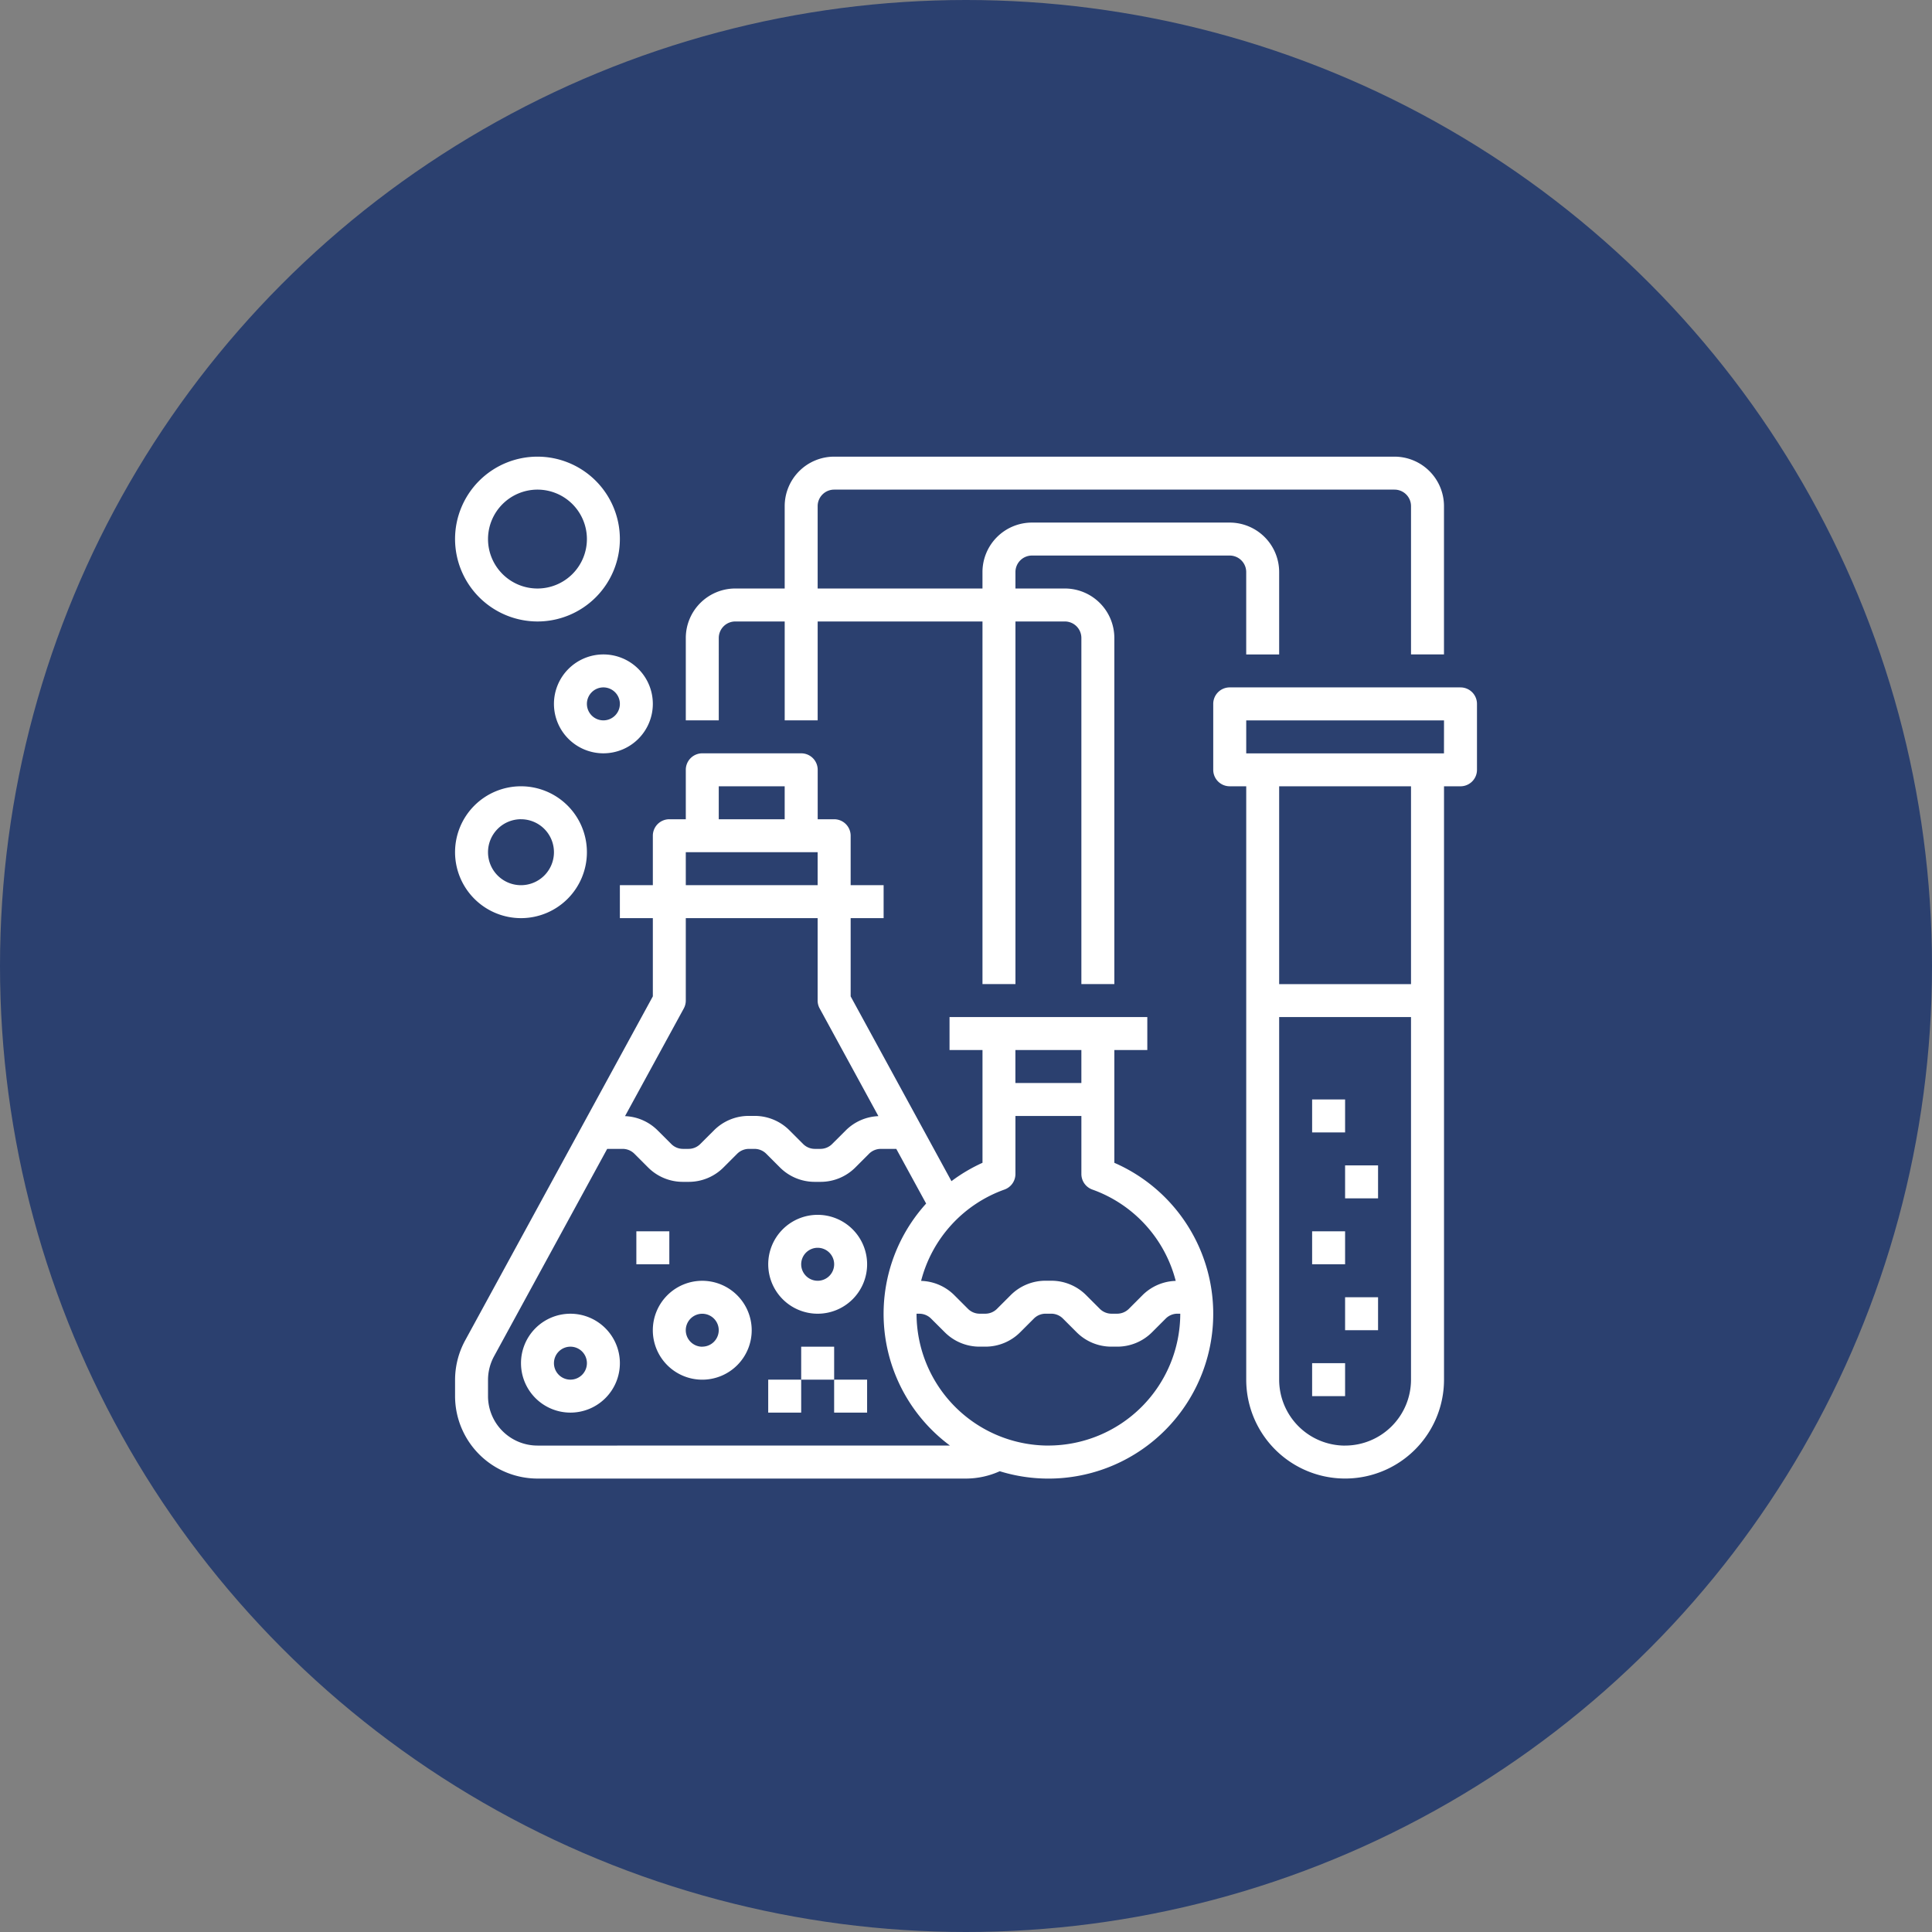
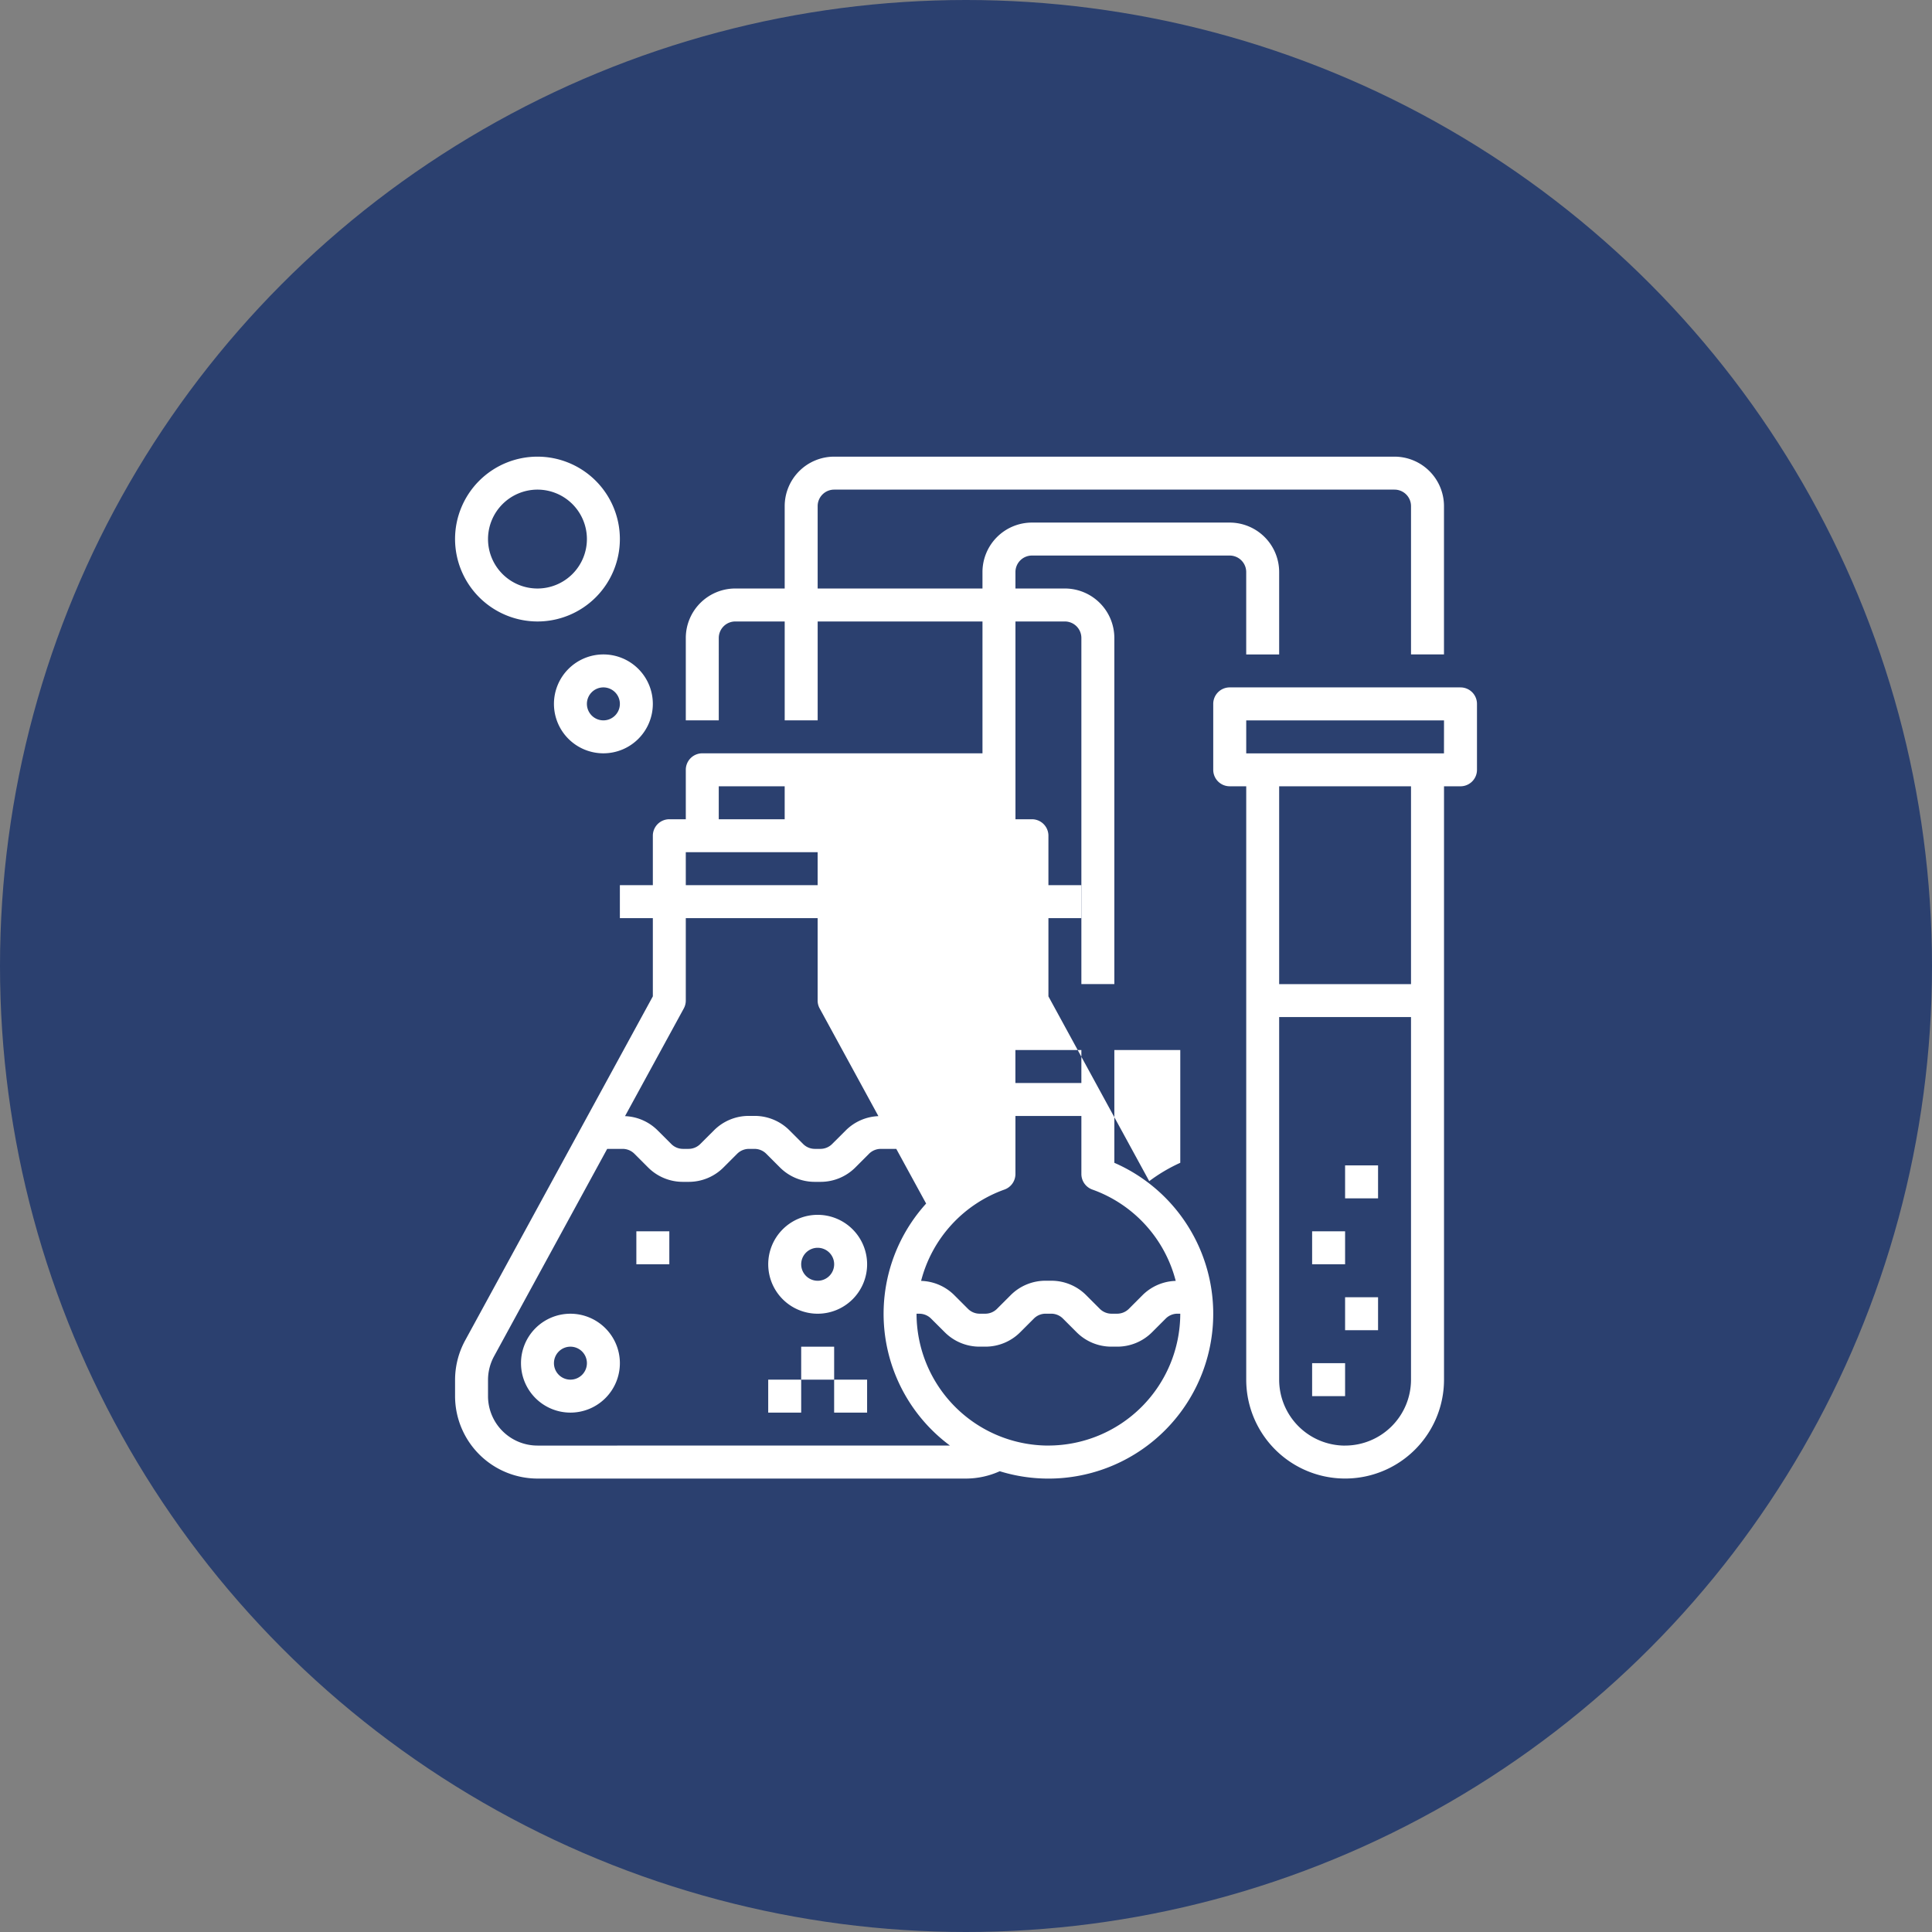
<svg xmlns="http://www.w3.org/2000/svg" width="220" height="220" viewBox="0 0 220 220">
  <rect x="0" y="0" width="220" height="220" fill="#808080" stroke="none" />
  <defs>
    <style> .cls-1 { fill: #2b406f; } .cls-2 { fill: #fff; } </style>
  </defs>
  <g id="ICON-Lignosulfonates" transform="translate(-2682.818 -2251)">
    <circle id="Elipse_9" data-name="Elipse 9" class="cls-1" cx="110" cy="110" r="110" transform="translate(2682.818 2251)" />
    <g id="Grupo_199" data-name="Grupo 199" transform="translate(0 0)">
-       <path id="Caminho_128" data-name="Caminho 128" class="cls-2" d="M226.467,588.713V575.872h3.754v-3.754H207.7v3.754h3.754v12.841a18.693,18.693,0,0,0-3.535,2.091l-11.479-21.041v-8.908h3.754V557.1h-3.754v-5.629a1.877,1.877,0,0,0-1.875-1.878h-1.878v-5.629a1.876,1.876,0,0,0-1.875-1.878H179.546a1.877,1.877,0,0,0-1.878,1.878v5.629h-1.875a1.877,1.877,0,0,0-1.878,1.878V557.1h-3.754v3.753h3.754v8.908l-21.377,39.188a9.425,9.425,0,0,0-1.144,4.5v1.839a9.4,9.4,0,0,0,9.383,9.383h48.8a9.406,9.406,0,0,0,3.841-.836,18.762,18.762,0,0,0,13.052-35.119Zm-3.754-12.841v3.753H215.2v-3.753Zm-8.759,15.889a1.88,1.88,0,0,0,1.25-1.771v-6.611h7.51v6.611a1.879,1.879,0,0,0,1.249,1.771,15.017,15.017,0,0,1,9.493,10.4,5.58,5.58,0,0,0-3.787,1.632l-1.552,1.555a1.9,1.9,0,0,1-1.329.549h-.644a1.888,1.888,0,0,1-1.326-.549l-1.555-1.555a5.589,5.589,0,0,0-3.982-1.65h-.644a5.589,5.589,0,0,0-3.982,1.65l-1.555,1.555a1.888,1.888,0,0,1-1.326.549h-.644a1.888,1.888,0,0,1-1.326-.549l-1.555-1.555a5.581,5.581,0,0,0-3.787-1.632,15.013,15.013,0,0,1,9.493-10.4Zm-32.533-45.921h7.507v3.754h-7.507Zm-3.754,7.507h15.014V557.1H177.668Zm-.228,17.79a1.89,1.89,0,0,0,.228-.9v-9.385h15.014v9.385a1.863,1.863,0,0,0,.231.9L199.6,583.4a5.57,5.57,0,0,0-3.715,1.624l-1.555,1.552a1.887,1.887,0,0,1-1.326.552h-.644a1.885,1.885,0,0,1-1.329-.552l-1.552-1.552a5.592,5.592,0,0,0-3.982-1.65h-.647a5.582,5.582,0,0,0-3.979,1.65l-1.555,1.552a1.887,1.887,0,0,1-1.326.552h-.647a1.883,1.883,0,0,1-1.326-.552l-1.555-1.552a5.565,5.565,0,0,0-3.715-1.624Zm-16.664,49.777a5.638,5.638,0,0,1-5.629-5.629v-1.839a5.655,5.655,0,0,1,.688-2.7l12.882-23.617h1.768a1.89,1.89,0,0,1,1.326.549l1.555,1.555a5.583,5.583,0,0,0,3.979,1.65h.647a5.583,5.583,0,0,0,3.979-1.65l1.555-1.555a1.9,1.9,0,0,1,1.326-.549h.647a1.89,1.89,0,0,1,1.326.549l1.555,1.555a5.584,5.584,0,0,0,3.982,1.65h.644a5.589,5.589,0,0,0,3.982-1.65l1.552-1.555a1.9,1.9,0,0,1,1.329-.549h1.768l3.4,6.227a18.678,18.678,0,0,0,2.712,27.555Zm58.184,0A15.033,15.033,0,0,1,203.943,605.9h.323a1.887,1.887,0,0,1,1.326.549L207.148,608a5.588,5.588,0,0,0,3.982,1.65h.644a5.588,5.588,0,0,0,3.982-1.65l1.555-1.555a1.887,1.887,0,0,1,1.326-.549h.644a1.887,1.887,0,0,1,1.326.549L222.162,608a5.588,5.588,0,0,0,3.982,1.65h.644A5.588,5.588,0,0,0,230.77,608l1.555-1.555a1.892,1.892,0,0,1,1.326-.549h.323a15.033,15.033,0,0,1-15.014,15.014Zm0,0" transform="translate(2583.243 1794.696)" />
+       <path id="Caminho_128" data-name="Caminho 128" class="cls-2" d="M226.467,588.713V575.872h3.754v-3.754v3.754h3.754v12.841a18.693,18.693,0,0,0-3.535,2.091l-11.479-21.041v-8.908h3.754V557.1h-3.754v-5.629a1.877,1.877,0,0,0-1.875-1.878h-1.878v-5.629a1.876,1.876,0,0,0-1.875-1.878H179.546a1.877,1.877,0,0,0-1.878,1.878v5.629h-1.875a1.877,1.877,0,0,0-1.878,1.878V557.1h-3.754v3.753h3.754v8.908l-21.377,39.188a9.425,9.425,0,0,0-1.144,4.5v1.839a9.4,9.4,0,0,0,9.383,9.383h48.8a9.406,9.406,0,0,0,3.841-.836,18.762,18.762,0,0,0,13.052-35.119Zm-3.754-12.841v3.753H215.2v-3.753Zm-8.759,15.889a1.88,1.88,0,0,0,1.25-1.771v-6.611h7.51v6.611a1.879,1.879,0,0,0,1.249,1.771,15.017,15.017,0,0,1,9.493,10.4,5.58,5.58,0,0,0-3.787,1.632l-1.552,1.555a1.9,1.9,0,0,1-1.329.549h-.644a1.888,1.888,0,0,1-1.326-.549l-1.555-1.555a5.589,5.589,0,0,0-3.982-1.65h-.644a5.589,5.589,0,0,0-3.982,1.65l-1.555,1.555a1.888,1.888,0,0,1-1.326.549h-.644a1.888,1.888,0,0,1-1.326-.549l-1.555-1.555a5.581,5.581,0,0,0-3.787-1.632,15.013,15.013,0,0,1,9.493-10.4Zm-32.533-45.921h7.507v3.754h-7.507Zm-3.754,7.507h15.014V557.1H177.668Zm-.228,17.79a1.89,1.89,0,0,0,.228-.9v-9.385h15.014v9.385a1.863,1.863,0,0,0,.231.9L199.6,583.4a5.57,5.57,0,0,0-3.715,1.624l-1.555,1.552a1.887,1.887,0,0,1-1.326.552h-.644a1.885,1.885,0,0,1-1.329-.552l-1.552-1.552a5.592,5.592,0,0,0-3.982-1.65h-.647a5.582,5.582,0,0,0-3.979,1.65l-1.555,1.552a1.887,1.887,0,0,1-1.326.552h-.647a1.883,1.883,0,0,1-1.326-.552l-1.555-1.552a5.565,5.565,0,0,0-3.715-1.624Zm-16.664,49.777a5.638,5.638,0,0,1-5.629-5.629v-1.839a5.655,5.655,0,0,1,.688-2.7l12.882-23.617h1.768a1.89,1.89,0,0,1,1.326.549l1.555,1.555a5.583,5.583,0,0,0,3.979,1.65h.647a5.583,5.583,0,0,0,3.979-1.65l1.555-1.555a1.9,1.9,0,0,1,1.326-.549h.647a1.89,1.89,0,0,1,1.326.549l1.555,1.555a5.584,5.584,0,0,0,3.982,1.65h.644a5.589,5.589,0,0,0,3.982-1.65l1.552-1.555a1.9,1.9,0,0,1,1.329-.549h1.768l3.4,6.227a18.678,18.678,0,0,0,2.712,27.555Zm58.184,0A15.033,15.033,0,0,1,203.943,605.9h.323a1.887,1.887,0,0,1,1.326.549L207.148,608a5.588,5.588,0,0,0,3.982,1.65h.644a5.588,5.588,0,0,0,3.982-1.65l1.555-1.555a1.887,1.887,0,0,1,1.326-.549h.644a1.887,1.887,0,0,1,1.326.549L222.162,608a5.588,5.588,0,0,0,3.982,1.65h.644A5.588,5.588,0,0,0,230.77,608l1.555-1.555a1.892,1.892,0,0,1,1.326-.549h.323a15.033,15.033,0,0,1-15.014,15.014Zm0,0" transform="translate(2583.243 1794.696)" />
      <path id="Caminho_129" data-name="Caminho 129" class="cls-2" d="M159.948,566.959a5.63,5.63,0,1,0,5.632,5.632,5.639,5.639,0,0,0-5.632-5.632Zm0,7.507a1.877,1.877,0,1,1,1.878-1.875,1.879,1.879,0,0,1-1.878,1.875Zm0,0" transform="translate(2587.825 1833.637)" />
-       <path id="Caminho_130" data-name="Caminho 130" class="cls-2" d="M165.8,565.5a5.63,5.63,0,1,0,5.629,5.632A5.639,5.639,0,0,0,165.8,565.5Zm0,7.507a1.877,1.877,0,1,1,1.875-1.876A1.88,1.88,0,0,1,165.8,573Zm0,0" transform="translate(2596.987 1831.346)" />
      <path id="Caminho_131" data-name="Caminho 131" class="cls-2" d="M170.921,562.57a5.63,5.63,0,1,0,5.632,5.629,5.636,5.636,0,0,0-5.632-5.629Zm0,7.507A1.877,1.877,0,1,1,172.8,568.2a1.88,1.88,0,0,1-1.878,1.878Zm0,0" transform="translate(2605.005 1826.765)" />
      <rect id="Retângulo_14" data-name="Retângulo 14" class="cls-2" width="3.754" height="3.754" transform="translate(2777.803 2408.103)" />
      <rect id="Retângulo_15" data-name="Retângulo 15" class="cls-2" width="3.754" height="3.754" transform="translate(2774.05 2404.35)" />
      <rect id="Retângulo_16" data-name="Retângulo 16" class="cls-2" width="3.754" height="3.754" transform="translate(2770.296 2408.103)" />
      <rect id="Retângulo_17" data-name="Retângulo 17" class="cls-2" width="3.754" height="3.754" transform="translate(2755.281 2391.211)" />
      <path id="Caminho_132" data-name="Caminho 132" class="cls-2" d="M213.2,539.161H186.919a1.877,1.877,0,0,0-1.876,1.878v7.507a1.876,1.876,0,0,0,1.876,1.875H188.8v67.567a11.261,11.261,0,0,0,22.522,0V550.422H213.2a1.876,1.876,0,0,0,1.876-1.875v-7.507a1.877,1.877,0,0,0-1.876-1.878ZM200.057,625.5a7.513,7.513,0,0,1-7.507-7.507V576.7h15.014v41.289a7.513,7.513,0,0,1-7.507,7.507Zm7.507-52.55H192.55V550.422h15.014Zm3.754-26.278H188.8v-3.753h22.522Zm0,0" transform="translate(2635.928 1790.114)" />
      <rect id="Retângulo_18" data-name="Retângulo 18" class="cls-2" width="3.754" height="3.754" transform="translate(2832.232 2406.226)" />
      <rect id="Retângulo_19" data-name="Retângulo 19" class="cls-2" width="3.754" height="3.754" transform="translate(2835.986 2398.719)" />
      <rect id="Retângulo_20" data-name="Retângulo 20" class="cls-2" width="3.754" height="3.754" transform="translate(2832.232 2391.211)" />
      <rect id="Retângulo_21" data-name="Retângulo 21" class="cls-2" width="3.754" height="3.754" transform="translate(2835.986 2383.704)" />
-       <rect id="Retângulo_22" data-name="Retângulo 22" class="cls-2" width="3.754" height="3.754" transform="translate(2832.232 2376.197)" />
      <path id="Caminho_133" data-name="Caminho 133" class="cls-2" d="M165.388,549.566a1.881,1.881,0,0,1,1.878-1.878h5.629v11.261h3.754V547.688h18.768V588.98h3.754V547.688H204.8a1.881,1.881,0,0,1,1.878,1.878V588.98h3.754V549.566a5.639,5.639,0,0,0-5.632-5.632H199.17v-1.875a1.881,1.881,0,0,1,1.878-1.878h22.522a1.881,1.881,0,0,1,1.878,1.878v9.383H229.2v-9.383a5.639,5.639,0,0,0-5.632-5.632H201.048a5.639,5.639,0,0,0-5.632,5.632v1.875H176.648v-9.385a1.88,1.88,0,0,1,1.878-1.875h63.811a1.88,1.88,0,0,1,1.878,1.875v16.892h3.754V534.549a5.639,5.639,0,0,0-5.632-5.629H178.526a5.639,5.639,0,0,0-5.632,5.629v9.385h-5.629a5.639,5.639,0,0,0-5.632,5.632v9.383h3.754Zm0,0" transform="translate(2599.278 1774.08)" />
      <path id="Caminho_134" data-name="Caminho 134" class="cls-2" d="M155.782,543.33a5.63,5.63,0,1,0,5.629-5.632,5.638,5.638,0,0,0-5.629,5.632Zm7.507,0a1.877,1.877,0,1,1-1.878-1.878,1.878,1.878,0,0,1,1.878,1.878Zm0,0" transform="translate(2590.115 1787.823)" />
      <path id="Caminho_135" data-name="Caminho 135" class="cls-2" d="M160.776,547.688a9.384,9.384,0,1,0-9.383-9.385,9.4,9.4,0,0,0,9.383,9.385Zm0-15.014a5.63,5.63,0,1,1-5.629,5.629,5.638,5.638,0,0,1,5.629-5.629Zm0,0" transform="translate(2583.243 1774.08)" />
-       <path id="Caminho_136" data-name="Caminho 136" class="cls-2" d="M158.9,558.564a7.507,7.507,0,1,0-7.507-7.507,7.514,7.514,0,0,0,7.507,7.507Zm0-11.261a3.754,3.754,0,1,1-3.754,3.754A3.758,3.758,0,0,1,158.9,547.3Zm0,0" transform="translate(2583.243 1796.986)" />
    </g>
  </g>
</svg>